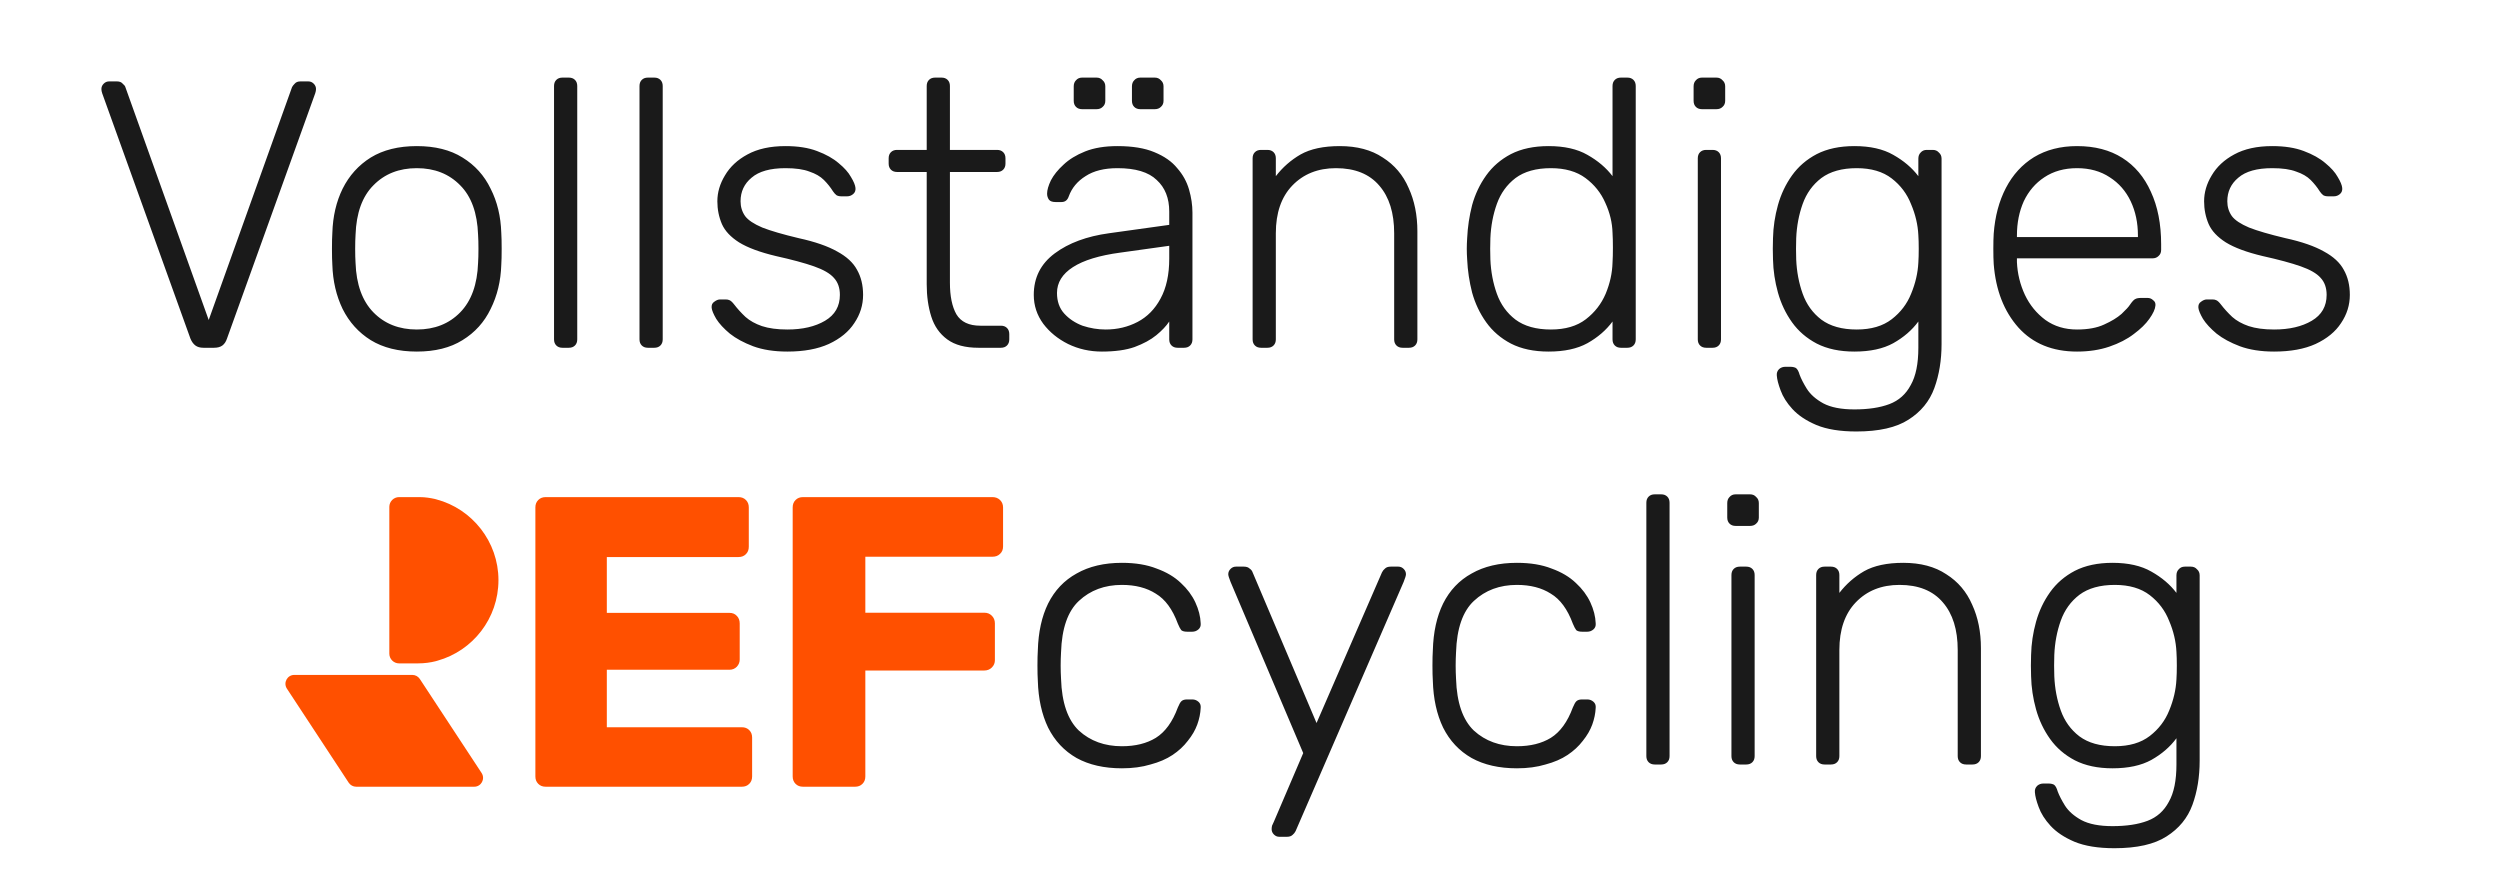
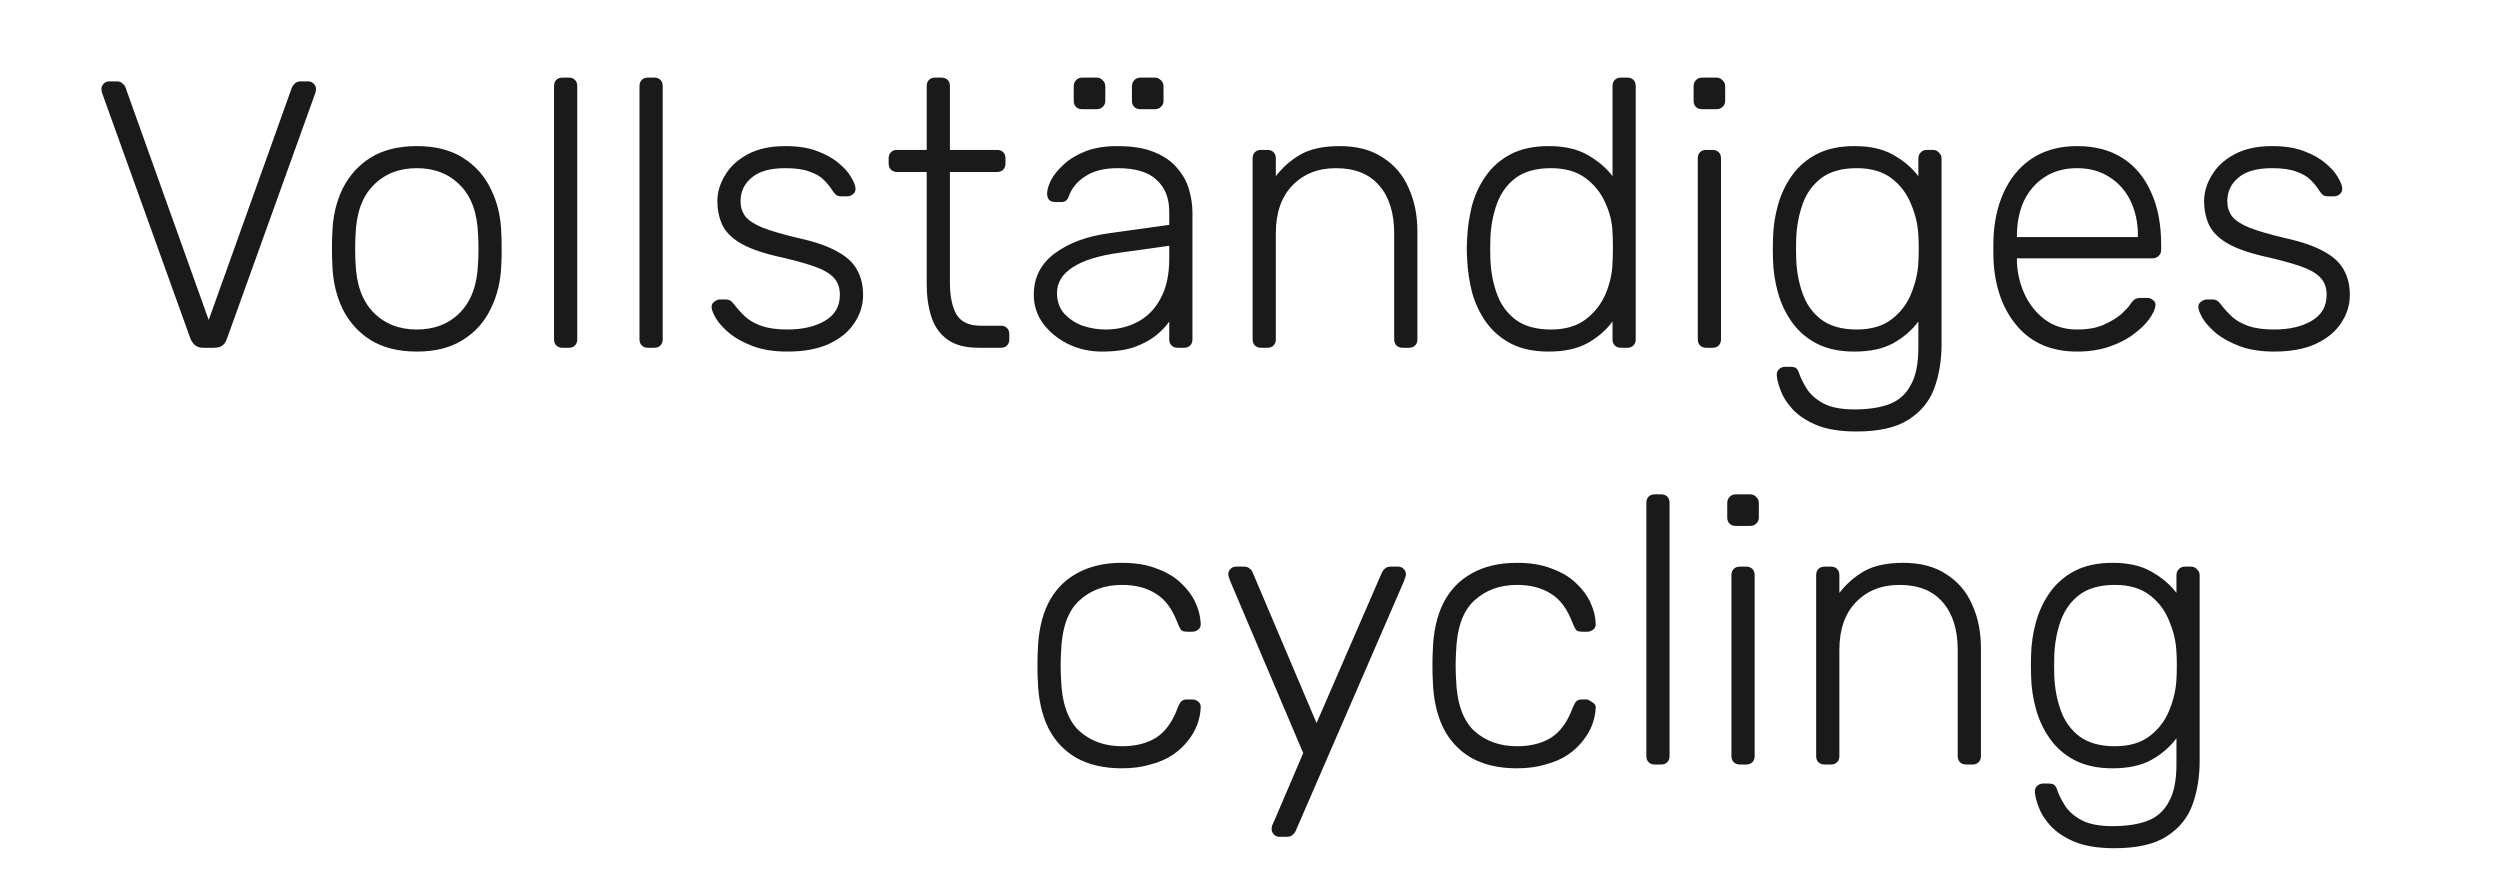
<svg xmlns="http://www.w3.org/2000/svg" width="381" height="134" viewBox="0 0 381 134" fill="none">
  <path d="M30.995 53C30.493 53 30.087 52.884 29.777 52.652C29.468 52.42 29.217 52.072 29.023 51.608L15.57 14.205C15.492 13.973 15.454 13.76 15.454 13.567C15.454 13.258 15.57 12.987 15.802 12.755C16.034 12.523 16.304 12.407 16.614 12.407H17.831C18.218 12.407 18.508 12.523 18.701 12.755C18.933 12.948 19.069 13.122 19.107 13.277L31.807 48.767L44.507 13.277C44.584 13.122 44.719 12.948 44.913 12.755C45.106 12.523 45.396 12.407 45.783 12.407H47C47.31 12.407 47.58 12.523 47.812 12.755C48.044 12.987 48.16 13.258 48.16 13.567C48.16 13.76 48.121 13.973 48.044 14.205L34.59 51.608C34.436 52.072 34.204 52.42 33.895 52.652C33.585 52.884 33.16 53 32.619 53H30.995ZM63.523 53.58C60.739 53.58 58.4 53 56.506 51.84C54.65 50.68 53.22 49.095 52.215 47.085C51.248 45.075 50.726 42.832 50.649 40.358C50.61 39.778 50.591 38.966 50.591 37.923C50.591 36.879 50.61 36.067 50.649 35.487C50.726 32.974 51.248 30.732 52.215 28.76C53.22 26.75 54.65 25.165 56.506 24.005C58.4 22.845 60.739 22.265 63.523 22.265C66.306 22.265 68.626 22.845 70.481 24.005C72.376 25.165 73.806 26.75 74.773 28.76C75.778 30.732 76.319 32.974 76.396 35.487C76.435 36.067 76.454 36.879 76.454 37.923C76.454 38.966 76.435 39.778 76.396 40.358C76.319 42.832 75.778 45.075 74.773 47.085C73.806 49.095 72.376 50.68 70.481 51.84C68.626 53 66.306 53.58 63.523 53.58ZM63.523 50.217C66.229 50.217 68.432 49.347 70.133 47.607C71.834 45.867 72.743 43.354 72.859 40.068C72.897 39.488 72.917 38.773 72.917 37.923C72.917 37.072 72.897 36.357 72.859 35.777C72.743 32.452 71.834 29.939 70.133 28.238C68.432 26.499 66.229 25.629 63.523 25.629C60.816 25.629 58.613 26.499 56.912 28.238C55.211 29.939 54.302 32.452 54.186 35.777C54.148 36.357 54.128 37.072 54.128 37.923C54.128 38.773 54.148 39.488 54.186 40.068C54.302 43.354 55.211 45.867 56.912 47.607C58.613 49.347 60.816 50.217 63.523 50.217ZM85.71 53C85.324 53 85.015 52.884 84.783 52.652C84.551 52.42 84.435 52.111 84.435 51.724V13.103C84.435 12.716 84.551 12.407 84.783 12.175C85.015 11.943 85.324 11.827 85.71 11.827H86.696C87.083 11.827 87.392 11.943 87.624 12.175C87.856 12.407 87.972 12.716 87.972 13.103V51.724C87.972 52.111 87.856 52.42 87.624 52.652C87.392 52.884 87.083 53 86.696 53H85.71ZM98.736 53C98.349 53 98.04 52.884 97.808 52.652C97.576 52.42 97.46 52.111 97.46 51.724V13.103C97.46 12.716 97.576 12.407 97.808 12.175C98.04 11.943 98.349 11.827 98.736 11.827H99.721C100.108 11.827 100.417 11.943 100.649 12.175C100.881 12.407 100.997 12.716 100.997 13.103V51.724C100.997 52.111 100.881 52.42 100.649 52.652C100.417 52.884 100.108 53 99.721 53H98.736ZM119.995 53.58C117.985 53.58 116.245 53.309 114.776 52.768C113.346 52.227 112.167 51.589 111.239 50.854C110.311 50.081 109.615 49.327 109.151 48.593C108.726 47.858 108.494 47.298 108.455 46.911C108.417 46.486 108.552 46.176 108.861 45.983C109.17 45.751 109.46 45.635 109.731 45.635H110.601C110.833 45.635 111.026 45.674 111.181 45.751C111.374 45.829 111.606 46.041 111.877 46.389C112.379 47.046 112.959 47.684 113.616 48.303C114.274 48.883 115.105 49.347 116.11 49.695C117.154 50.042 118.449 50.217 119.995 50.217C122.315 50.217 124.228 49.772 125.736 48.883C127.244 47.993 127.998 46.679 127.998 44.939C127.998 43.857 127.689 42.987 127.07 42.33C126.49 41.673 125.485 41.093 124.054 40.59C122.624 40.088 120.691 39.566 118.255 39.024C115.82 38.444 113.945 37.749 112.63 36.937C111.355 36.125 110.485 35.197 110.021 34.153C109.557 33.071 109.325 31.911 109.325 30.674C109.325 29.321 109.712 28.006 110.485 26.731C111.258 25.416 112.399 24.353 113.906 23.541C115.453 22.691 117.386 22.265 119.705 22.265C121.6 22.265 123.204 22.517 124.518 23.019C125.871 23.522 126.973 24.14 127.824 24.875C128.674 25.571 129.293 26.267 129.679 26.962C130.105 27.658 130.337 28.219 130.375 28.644C130.414 29.031 130.298 29.34 130.027 29.572C129.757 29.804 129.448 29.92 129.1 29.92H128.23C127.92 29.92 127.669 29.862 127.476 29.746C127.283 29.591 127.109 29.398 126.954 29.166C126.567 28.548 126.103 27.968 125.562 27.426C125.021 26.885 124.286 26.46 123.359 26.151C122.469 25.803 121.252 25.629 119.705 25.629C117.386 25.629 115.665 26.112 114.544 27.078C113.423 28.006 112.862 29.205 112.862 30.674C112.862 31.524 113.094 32.278 113.558 32.935C114.022 33.554 114.892 34.134 116.168 34.675C117.444 35.178 119.299 35.719 121.735 36.299C124.209 36.84 126.161 37.517 127.592 38.329C129.022 39.102 130.027 40.03 130.607 41.112C131.226 42.194 131.535 43.47 131.535 44.939C131.535 46.486 131.091 47.916 130.201 49.231C129.351 50.545 128.056 51.608 126.316 52.42C124.615 53.193 122.508 53.58 119.995 53.58ZM149.117 53C147.107 53 145.522 52.575 144.362 51.724C143.202 50.874 142.39 49.714 141.926 48.245C141.462 46.776 141.23 45.133 141.23 43.316V26.209H136.707C136.321 26.209 136.011 26.093 135.779 25.861C135.547 25.629 135.431 25.32 135.431 24.933V24.121C135.431 23.734 135.547 23.425 135.779 23.193C136.011 22.961 136.321 22.845 136.707 22.845H141.23V13.103C141.23 12.716 141.346 12.407 141.578 12.175C141.81 11.943 142.12 11.827 142.506 11.827H143.492C143.879 11.827 144.188 11.943 144.42 12.175C144.652 12.407 144.768 12.716 144.768 13.103V22.845H151.959C152.345 22.845 152.654 22.961 152.886 23.193C153.118 23.425 153.234 23.734 153.234 24.121V24.933C153.234 25.32 153.118 25.629 152.886 25.861C152.654 26.093 152.345 26.209 151.959 26.209H144.768V43.084C144.768 45.133 145.096 46.737 145.754 47.897C146.449 49.057 147.667 49.637 149.407 49.637H152.538C152.925 49.637 153.234 49.753 153.466 49.984C153.698 50.217 153.814 50.526 153.814 50.912V51.724C153.814 52.111 153.698 52.42 153.466 52.652C153.234 52.884 152.925 53 152.538 53H149.117ZM167.927 53.58C166.072 53.58 164.351 53.193 162.766 52.42C161.22 51.647 159.964 50.622 158.997 49.347C158.031 48.032 157.547 46.563 157.547 44.939C157.547 42.31 158.61 40.204 160.737 38.618C162.863 37.033 165.627 36.009 169.029 35.545L178.192 34.269V32.24C178.192 30.191 177.554 28.586 176.278 27.426C175.041 26.228 173.05 25.629 170.305 25.629C168.295 25.629 166.671 26.035 165.434 26.846C164.197 27.62 163.346 28.644 162.882 29.92C162.689 30.5 162.322 30.79 161.781 30.79H160.853C160.389 30.79 160.06 30.674 159.867 30.442C159.674 30.171 159.577 29.862 159.577 29.514C159.577 28.973 159.77 28.296 160.157 27.484C160.582 26.673 161.22 25.88 162.07 25.107C162.921 24.295 164.023 23.618 165.376 23.077C166.729 22.536 168.372 22.265 170.305 22.265C172.586 22.265 174.461 22.575 175.93 23.193C177.438 23.812 178.598 24.624 179.409 25.629C180.26 26.595 180.859 27.678 181.207 28.876C181.555 30.075 181.729 31.254 181.729 32.414V51.724C181.729 52.111 181.613 52.42 181.381 52.652C181.149 52.884 180.84 53 180.453 53H179.467C179.081 53 178.772 52.884 178.54 52.652C178.308 52.42 178.192 52.111 178.192 51.724V48.999C177.728 49.695 177.071 50.391 176.22 51.086C175.37 51.782 174.268 52.381 172.915 52.884C171.6 53.348 169.938 53.58 167.927 53.58ZM168.507 50.217C170.286 50.217 171.909 49.83 173.379 49.057C174.848 48.283 176.007 47.104 176.858 45.519C177.747 43.896 178.192 41.866 178.192 39.43V37.459L170.711 38.502C167.541 38.928 165.144 39.662 163.52 40.706C161.897 41.75 161.085 43.064 161.085 44.65C161.085 45.925 161.452 46.969 162.186 47.781C162.921 48.593 163.849 49.211 164.97 49.637C166.13 50.023 167.309 50.217 168.507 50.217ZM173.784 16.64C173.398 16.64 173.089 16.524 172.857 16.292C172.625 16.06 172.509 15.751 172.509 15.364V13.161C172.509 12.774 172.625 12.465 172.857 12.233C173.089 11.963 173.398 11.827 173.784 11.827H175.988C176.375 11.827 176.684 11.963 176.916 12.233C177.187 12.465 177.322 12.774 177.322 13.161V15.364C177.322 15.751 177.187 16.06 176.916 16.292C176.684 16.524 176.375 16.64 175.988 16.64H173.784ZM164.912 16.64C164.525 16.64 164.216 16.524 163.984 16.292C163.752 16.06 163.636 15.751 163.636 15.364V13.161C163.636 12.774 163.752 12.465 163.984 12.233C164.216 11.963 164.525 11.827 164.912 11.827H167.116C167.502 11.827 167.811 11.963 168.043 12.233C168.314 12.465 168.449 12.774 168.449 13.161V15.364C168.449 15.751 168.314 16.06 168.043 16.292C167.811 16.524 167.502 16.64 167.116 16.64H164.912ZM192.175 53C191.788 53 191.479 52.884 191.247 52.652C191.015 52.42 190.899 52.111 190.899 51.724V24.121C190.899 23.734 191.015 23.425 191.247 23.193C191.479 22.961 191.788 22.845 192.175 22.845H193.161C193.547 22.845 193.857 22.961 194.089 23.193C194.321 23.425 194.437 23.734 194.437 24.121V26.846C195.48 25.493 196.737 24.392 198.206 23.541C199.714 22.691 201.705 22.265 204.179 22.265C206.808 22.265 208.992 22.845 210.732 24.005C212.51 25.126 213.825 26.673 214.675 28.644C215.564 30.577 216.009 32.781 216.009 35.255V51.724C216.009 52.111 215.893 52.42 215.661 52.652C215.429 52.884 215.12 53 214.733 53H213.747C213.361 53 213.051 52.884 212.819 52.652C212.587 52.42 212.471 52.111 212.471 51.724V35.545C212.471 32.452 211.718 30.036 210.21 28.296C208.702 26.518 206.498 25.629 203.599 25.629C200.854 25.629 198.631 26.518 196.93 28.296C195.268 30.036 194.437 32.452 194.437 35.545V51.724C194.437 52.111 194.321 52.42 194.089 52.652C193.857 52.884 193.547 53 193.161 53H192.175ZM236.006 53.58C233.764 53.58 231.85 53.174 230.265 52.362C228.719 51.55 227.462 50.468 226.496 49.115C225.529 47.762 224.814 46.254 224.35 44.592C223.925 42.929 223.674 41.247 223.596 39.546C223.558 38.966 223.538 38.425 223.538 37.923C223.538 37.42 223.558 36.879 223.596 36.299C223.674 34.598 223.925 32.916 224.35 31.254C224.814 29.591 225.529 28.084 226.496 26.731C227.462 25.378 228.719 24.295 230.265 23.483C231.85 22.671 233.764 22.265 236.006 22.265C238.403 22.265 240.375 22.71 241.921 23.599C243.506 24.488 244.782 25.571 245.749 26.846V13.103C245.749 12.716 245.865 12.407 246.097 12.175C246.328 11.943 246.638 11.827 247.024 11.827H248.01C248.397 11.827 248.706 11.943 248.938 12.175C249.17 12.407 249.286 12.716 249.286 13.103V51.724C249.286 52.111 249.17 52.42 248.938 52.652C248.706 52.884 248.397 53 248.01 53H247.024C246.638 53 246.328 52.884 246.097 52.652C245.865 52.42 245.749 52.111 245.749 51.724V48.999C244.782 50.313 243.506 51.415 241.921 52.304C240.375 53.155 238.403 53.58 236.006 53.58ZM236.354 50.217C238.558 50.217 240.336 49.695 241.689 48.651C243.042 47.607 244.048 46.312 244.705 44.765C245.362 43.18 245.71 41.595 245.749 40.01C245.787 39.43 245.807 38.676 245.807 37.749C245.807 36.821 245.787 36.067 245.749 35.487C245.71 33.941 245.343 32.414 244.647 30.906C243.99 29.398 242.984 28.142 241.631 27.137C240.278 26.131 238.519 25.629 236.354 25.629C234.112 25.629 232.314 26.131 230.961 27.137C229.647 28.142 228.7 29.456 228.12 31.08C227.54 32.703 227.211 34.443 227.134 36.299C227.095 37.381 227.095 38.464 227.134 39.546C227.211 41.402 227.54 43.142 228.12 44.765C228.7 46.389 229.647 47.704 230.961 48.709C232.314 49.714 234.112 50.217 236.354 50.217ZM260.019 53C259.632 53 259.323 52.884 259.091 52.652C258.859 52.42 258.743 52.111 258.743 51.724V24.121C258.743 23.734 258.859 23.425 259.091 23.193C259.323 22.961 259.632 22.845 260.019 22.845H261.004C261.391 22.845 261.7 22.961 261.932 23.193C262.164 23.425 262.28 23.734 262.28 24.121V51.724C262.28 52.111 262.164 52.42 261.932 52.652C261.7 52.884 261.391 53 261.004 53H260.019ZM259.381 16.64C258.994 16.64 258.685 16.524 258.453 16.292C258.221 16.06 258.105 15.751 258.105 15.364V13.161C258.105 12.774 258.221 12.465 258.453 12.233C258.685 11.963 258.994 11.827 259.381 11.827H261.584C261.971 11.827 262.28 11.963 262.512 12.233C262.783 12.465 262.918 12.774 262.918 13.161V15.364C262.918 15.751 262.783 16.06 262.512 16.292C262.28 16.524 261.971 16.64 261.584 16.64H259.381ZM282.905 65.758C280.43 65.758 278.401 65.429 276.816 64.772C275.269 64.115 274.052 63.303 273.162 62.336C272.312 61.408 271.713 60.461 271.365 59.495C271.017 58.567 270.823 57.813 270.785 57.233C270.746 56.847 270.862 56.518 271.133 56.247C271.403 56.016 271.713 55.9 272.061 55.9H272.872C273.182 55.9 273.452 55.958 273.684 56.074C273.916 56.228 274.11 56.576 274.264 57.117C274.496 57.736 274.863 58.451 275.366 59.263C275.907 60.113 276.738 60.848 277.86 61.467C279.019 62.085 280.604 62.394 282.615 62.394C284.741 62.394 286.519 62.124 287.95 61.583C289.38 61.041 290.463 60.075 291.197 58.683C291.97 57.33 292.357 55.436 292.357 53V48.999C291.391 50.313 290.115 51.415 288.53 52.304C286.983 53.155 285.012 53.58 282.615 53.58C280.372 53.58 278.459 53.174 276.874 52.362C275.327 51.55 274.071 50.468 273.104 49.115C272.138 47.762 271.423 46.254 270.959 44.592C270.495 42.929 270.244 41.247 270.205 39.546C270.166 38.464 270.166 37.381 270.205 36.299C270.244 34.598 270.495 32.916 270.959 31.254C271.423 29.591 272.138 28.084 273.104 26.731C274.071 25.378 275.327 24.295 276.874 23.483C278.459 22.671 280.372 22.265 282.615 22.265C285.012 22.265 286.983 22.71 288.53 23.599C290.115 24.488 291.391 25.571 292.357 26.846V24.179C292.357 23.792 292.473 23.483 292.705 23.251C292.937 22.981 293.246 22.845 293.633 22.845H294.561C294.947 22.845 295.257 22.981 295.488 23.251C295.759 23.483 295.894 23.792 295.894 24.179V52.42C295.894 54.894 295.527 57.137 294.793 59.147C294.058 61.157 292.744 62.762 290.849 63.96C288.994 65.159 286.345 65.758 282.905 65.758ZM282.963 50.217C285.166 50.217 286.945 49.695 288.298 48.651C289.651 47.607 290.637 46.312 291.255 44.765C291.912 43.18 292.28 41.595 292.357 40.01C292.396 39.43 292.415 38.734 292.415 37.923C292.415 37.111 292.396 36.415 292.357 35.835C292.28 34.25 291.912 32.684 291.255 31.138C290.637 29.553 289.651 28.238 288.298 27.195C286.945 26.151 285.166 25.629 282.963 25.629C280.72 25.629 278.923 26.131 277.57 27.137C276.255 28.142 275.308 29.456 274.728 31.08C274.148 32.703 273.82 34.443 273.742 36.299C273.704 37.381 273.704 38.464 273.742 39.546C273.82 41.402 274.148 43.142 274.728 44.765C275.308 46.389 276.255 47.704 277.57 48.709C278.923 49.714 280.72 50.217 282.963 50.217ZM316.542 53.58C312.792 53.58 309.815 52.362 307.612 49.926C305.408 47.452 304.151 44.224 303.842 40.242C303.804 39.662 303.784 38.889 303.784 37.923C303.784 36.956 303.804 36.183 303.842 35.603C304.036 32.974 304.654 30.655 305.698 28.644C306.742 26.634 308.172 25.068 309.989 23.947C311.845 22.826 314.029 22.265 316.542 22.265C319.248 22.265 321.548 22.865 323.443 24.063C325.337 25.262 326.787 26.982 327.792 29.224C328.836 31.466 329.358 34.134 329.358 37.227V38.097C329.358 38.483 329.222 38.792 328.952 39.024C328.72 39.256 328.411 39.372 328.024 39.372H307.38C307.38 39.372 307.38 39.45 307.38 39.604C307.38 39.759 307.38 39.875 307.38 39.952C307.457 41.692 307.863 43.354 308.597 44.939C309.332 46.486 310.376 47.762 311.729 48.767C313.082 49.733 314.686 50.217 316.542 50.217C318.204 50.217 319.577 49.965 320.659 49.463C321.78 48.96 322.67 48.419 323.327 47.839C323.984 47.22 324.409 46.756 324.603 46.447C324.951 45.945 325.221 45.655 325.414 45.577C325.608 45.461 325.917 45.403 326.342 45.403H327.27C327.618 45.403 327.908 45.519 328.14 45.751C328.411 45.945 328.527 46.215 328.488 46.563C328.449 47.104 328.14 47.781 327.56 48.593C327.019 49.366 326.226 50.139 325.183 50.912C324.177 51.686 322.94 52.324 321.471 52.826C320.002 53.329 318.359 53.58 316.542 53.58ZM307.38 36.125H325.82V35.893C325.82 33.96 325.453 32.22 324.719 30.674C323.984 29.128 322.921 27.91 321.529 27.02C320.137 26.093 318.475 25.629 316.542 25.629C314.609 25.629 312.947 26.093 311.555 27.02C310.202 27.91 309.158 29.128 308.423 30.674C307.728 32.22 307.38 33.96 307.38 35.893V36.125ZM346.575 53.58C344.565 53.58 342.825 53.309 341.356 52.768C339.925 52.227 338.746 51.589 337.818 50.854C336.891 50.081 336.195 49.327 335.731 48.593C335.306 47.858 335.074 47.298 335.035 46.911C334.996 46.486 335.132 46.176 335.441 45.983C335.75 45.751 336.04 45.635 336.311 45.635H337.181C337.412 45.635 337.606 45.674 337.76 45.751C337.954 45.829 338.186 46.041 338.456 46.389C338.959 47.046 339.539 47.684 340.196 48.303C340.853 48.883 341.684 49.347 342.69 49.695C343.733 50.042 345.029 50.217 346.575 50.217C348.895 50.217 350.808 49.772 352.316 48.883C353.824 47.993 354.578 46.679 354.578 44.939C354.578 43.857 354.268 42.987 353.65 42.33C353.07 41.673 352.065 41.093 350.634 40.59C349.204 40.088 347.271 39.566 344.835 39.024C342.4 38.444 340.525 37.749 339.21 36.937C337.934 36.125 337.065 35.197 336.601 34.153C336.137 33.071 335.905 31.911 335.905 30.674C335.905 29.321 336.291 28.006 337.065 26.731C337.838 25.416 338.978 24.353 340.486 23.541C342.032 22.691 343.965 22.265 346.285 22.265C348.179 22.265 349.784 22.517 351.098 23.019C352.451 23.522 353.553 24.14 354.404 24.875C355.254 25.571 355.873 26.267 356.259 26.962C356.684 27.658 356.916 28.219 356.955 28.644C356.994 29.031 356.878 29.34 356.607 29.572C356.337 29.804 356.027 29.92 355.679 29.92H354.809C354.5 29.92 354.249 29.862 354.056 29.746C353.862 29.591 353.688 29.398 353.534 29.166C353.147 28.548 352.683 27.968 352.142 27.426C351.601 26.885 350.866 26.46 349.938 26.151C349.049 25.803 347.831 25.629 346.285 25.629C343.965 25.629 342.245 26.112 341.124 27.078C340.003 28.006 339.442 29.205 339.442 30.674C339.442 31.524 339.674 32.278 340.138 32.935C340.602 33.554 341.472 34.134 342.748 34.675C344.023 35.178 345.879 35.719 348.315 36.299C350.789 36.84 352.741 37.517 354.172 38.329C355.602 39.102 356.607 40.03 357.187 41.112C357.806 42.194 358.115 43.47 358.115 44.939C358.115 46.486 357.67 47.916 356.781 49.231C355.931 50.545 354.636 51.608 352.896 52.42C351.195 53.193 349.088 53.58 346.575 53.58Z" fill="#1A1A1A" />
-   <path d="M170.981 117.09C168.275 117.09 165.975 116.568 164.08 115.524C162.186 114.442 160.736 112.895 159.731 110.885C158.765 108.875 158.243 106.497 158.165 103.752C158.127 103.172 158.107 102.399 158.107 101.433C158.107 100.466 158.127 99.693 158.165 99.113C158.243 96.329 158.765 93.952 159.731 91.98C160.736 89.97 162.186 88.443 164.08 87.399C165.975 86.317 168.275 85.775 170.981 85.775C173.03 85.775 174.789 86.065 176.258 86.645C177.766 87.186 179.003 87.921 179.97 88.849C180.936 89.738 181.671 90.724 182.173 91.806C182.676 92.889 182.946 93.952 182.985 94.996C183.024 95.382 182.908 95.692 182.637 95.924C182.367 96.156 182.057 96.272 181.709 96.272H180.897C180.511 96.272 180.221 96.194 180.028 96.04C179.873 95.846 179.699 95.518 179.506 95.054C178.694 92.85 177.573 91.323 176.142 90.472C174.751 89.583 173.03 89.139 170.981 89.139C168.352 89.139 166.168 89.951 164.428 91.574C162.727 93.159 161.819 95.769 161.703 99.403C161.625 100.756 161.625 102.109 161.703 103.462C161.819 107.096 162.727 109.725 164.428 111.349C166.168 112.934 168.352 113.726 170.981 113.726C173.03 113.726 174.751 113.301 176.142 112.451C177.573 111.562 178.694 110.015 179.506 107.812C179.699 107.348 179.873 107.038 180.028 106.884C180.221 106.69 180.511 106.594 180.897 106.594H181.709C182.057 106.594 182.367 106.71 182.637 106.942C182.908 107.174 183.024 107.483 182.985 107.87C182.946 108.72 182.772 109.571 182.463 110.421C182.154 111.272 181.671 112.103 181.013 112.915C180.395 113.726 179.622 114.442 178.694 115.06C177.766 115.679 176.645 116.162 175.33 116.51C174.055 116.897 172.605 117.09 170.981 117.09ZM194.958 127.528C194.648 127.528 194.378 127.412 194.146 127.18C193.914 126.948 193.798 126.678 193.798 126.368C193.798 126.214 193.817 126.04 193.856 125.846C193.933 125.692 194.03 125.479 194.146 125.208L198.611 114.77L187.535 88.675C187.303 88.095 187.187 87.708 187.187 87.515C187.187 87.206 187.303 86.935 187.535 86.703C187.767 86.471 188.038 86.355 188.347 86.355H189.565C189.951 86.355 190.241 86.452 190.435 86.645C190.667 86.8 190.821 86.993 190.898 87.225L200.641 110.189L210.615 87.225C210.731 86.993 210.886 86.8 211.079 86.645C211.272 86.452 211.562 86.355 211.949 86.355H213.109C213.418 86.355 213.689 86.471 213.92 86.703C214.152 86.935 214.268 87.206 214.268 87.515C214.268 87.708 214.152 88.095 213.92 88.675L197.451 126.658C197.335 126.89 197.181 127.084 196.987 127.238C196.794 127.431 196.504 127.528 196.118 127.528H194.958ZM231.18 117.09C228.474 117.09 226.173 116.568 224.279 115.524C222.385 114.442 220.935 112.895 219.93 110.885C218.963 108.875 218.441 106.497 218.364 103.752C218.325 103.172 218.306 102.399 218.306 101.433C218.306 100.466 218.325 99.693 218.364 99.113C218.441 96.329 218.963 93.952 219.93 91.98C220.935 89.97 222.385 88.443 224.279 87.399C226.173 86.317 228.474 85.775 231.18 85.775C233.229 85.775 234.988 86.065 236.457 86.645C237.965 87.186 239.202 87.921 240.168 88.849C241.135 89.738 241.869 90.724 242.372 91.806C242.874 92.889 243.145 93.952 243.184 94.996C243.222 95.382 243.106 95.692 242.836 95.924C242.565 96.156 242.256 96.272 241.908 96.272H241.096C240.709 96.272 240.419 96.194 240.226 96.04C240.071 95.846 239.898 95.518 239.704 95.054C238.892 92.85 237.771 91.323 236.341 90.472C234.949 89.583 233.229 89.139 231.18 89.139C228.551 89.139 226.367 89.951 224.627 91.574C222.926 93.159 222.017 95.769 221.901 99.403C221.824 100.756 221.824 102.109 221.901 103.462C222.017 107.096 222.926 109.725 224.627 111.349C226.367 112.934 228.551 113.726 231.18 113.726C233.229 113.726 234.949 113.301 236.341 112.451C237.771 111.562 238.892 110.015 239.704 107.812C239.898 107.348 240.071 107.038 240.226 106.884C240.419 106.69 240.709 106.594 241.096 106.594H241.908C242.256 106.594 242.565 106.71 242.836 106.942C243.106 107.174 243.222 107.483 243.184 107.87C243.145 108.72 242.971 109.571 242.662 110.421C242.352 111.272 241.869 112.103 241.212 112.915C240.593 113.726 239.82 114.442 238.892 115.06C237.965 115.679 236.843 116.162 235.529 116.51C234.253 116.897 232.803 117.09 231.18 117.09ZM252.18 116.51C251.793 116.51 251.484 116.394 251.252 116.162C251.02 115.93 250.904 115.621 250.904 115.234V76.613C250.904 76.226 251.02 75.917 251.252 75.685C251.484 75.453 251.793 75.337 252.18 75.337H253.166C253.552 75.337 253.861 75.453 254.093 75.685C254.325 75.917 254.441 76.226 254.441 76.613V115.234C254.441 115.621 254.325 115.93 254.093 116.162C253.861 116.394 253.552 116.51 253.166 116.51H252.18ZM265.147 116.51C264.76 116.51 264.451 116.394 264.219 116.162C263.987 115.93 263.871 115.621 263.871 115.234V87.631C263.871 87.244 263.987 86.935 264.219 86.703C264.451 86.471 264.76 86.355 265.147 86.355H266.133C266.519 86.355 266.829 86.471 267.061 86.703C267.292 86.935 267.408 87.244 267.408 87.631V115.234C267.408 115.621 267.292 115.93 267.061 116.162C266.829 116.394 266.519 116.51 266.133 116.51H265.147ZM264.509 80.15C264.122 80.15 263.813 80.034 263.581 79.802C263.349 79.57 263.233 79.261 263.233 78.875V76.671C263.233 76.284 263.349 75.975 263.581 75.743C263.813 75.472 264.122 75.337 264.509 75.337H266.713C267.099 75.337 267.408 75.472 267.64 75.743C267.911 75.975 268.046 76.284 268.046 76.671V78.875C268.046 79.261 267.911 79.57 267.64 79.802C267.408 80.034 267.099 80.15 266.713 80.15H264.509ZM278.059 116.51C277.672 116.51 277.363 116.394 277.131 116.162C276.899 115.93 276.783 115.621 276.783 115.234V87.631C276.783 87.244 276.899 86.935 277.131 86.703C277.363 86.471 277.672 86.355 278.059 86.355H279.044C279.431 86.355 279.74 86.471 279.972 86.703C280.204 86.935 280.32 87.244 280.32 87.631V90.357C281.364 89.004 282.621 87.902 284.09 87.051C285.597 86.201 287.588 85.775 290.063 85.775C292.691 85.775 294.876 86.355 296.615 87.515C298.394 88.636 299.708 90.183 300.559 92.154C301.448 94.087 301.893 96.291 301.893 98.765V115.234C301.893 115.621 301.777 115.93 301.545 116.162C301.313 116.394 301.003 116.51 300.617 116.51H299.631C299.244 116.51 298.935 116.394 298.703 116.162C298.471 115.93 298.355 115.621 298.355 115.234V99.055C298.355 95.962 297.601 93.546 296.094 91.806C294.586 90.028 292.382 89.139 289.483 89.139C286.738 89.139 284.515 90.028 282.814 91.806C281.151 93.546 280.32 95.962 280.32 99.055V115.234C280.32 115.621 280.204 115.93 279.972 116.162C279.74 116.394 279.431 116.51 279.044 116.51H278.059ZM322.238 129.268C319.764 129.268 317.734 128.939 316.149 128.282C314.603 127.625 313.385 126.813 312.496 125.846C311.645 124.919 311.046 123.971 310.698 123.005C310.35 122.077 310.157 121.323 310.118 120.743C310.079 120.357 310.195 120.028 310.466 119.757C310.737 119.525 311.046 119.41 311.394 119.41H312.206C312.515 119.41 312.786 119.467 313.018 119.583C313.249 119.738 313.443 120.086 313.597 120.627C313.829 121.246 314.197 121.961 314.699 122.773C315.24 123.623 316.072 124.358 317.193 124.977C318.353 125.595 319.938 125.904 321.948 125.904C324.074 125.904 325.853 125.634 327.283 125.093C328.713 124.551 329.796 123.585 330.53 122.193C331.304 120.84 331.69 118.946 331.69 116.51V112.509C330.724 113.823 329.448 114.925 327.863 115.814C326.317 116.665 324.345 117.09 321.948 117.09C319.706 117.09 317.792 116.684 316.207 115.872C314.661 115.06 313.404 113.978 312.438 112.625C311.471 111.272 310.756 109.764 310.292 108.101C309.828 106.439 309.577 104.757 309.538 103.056C309.499 101.974 309.499 100.891 309.538 99.809C309.577 98.108 309.828 96.426 310.292 94.764C310.756 93.101 311.471 91.594 312.438 90.241C313.404 88.888 314.661 87.805 316.207 86.993C317.792 86.181 319.706 85.775 321.948 85.775C324.345 85.775 326.317 86.22 327.863 87.109C329.448 87.998 330.724 89.081 331.69 90.357V87.689C331.69 87.302 331.806 86.993 332.038 86.761C332.27 86.491 332.579 86.355 332.966 86.355H333.894C334.28 86.355 334.59 86.491 334.822 86.761C335.092 86.993 335.228 87.302 335.228 87.689V115.93C335.228 118.404 334.86 120.647 334.126 122.657C333.391 124.667 332.077 126.272 330.183 127.47C328.327 128.669 325.679 129.268 322.238 129.268ZM322.296 113.726C324.5 113.726 326.278 113.205 327.631 112.161C328.984 111.117 329.97 109.822 330.588 108.275C331.246 106.69 331.613 105.105 331.69 103.52C331.729 102.94 331.748 102.244 331.748 101.433C331.748 100.621 331.729 99.925 331.69 99.345C331.613 97.76 331.246 96.194 330.588 94.648C329.97 93.063 328.984 91.748 327.631 90.704C326.278 89.661 324.5 89.139 322.296 89.139C320.054 89.139 318.256 89.641 316.903 90.647C315.588 91.652 314.641 92.966 314.061 94.59C313.481 96.213 313.153 97.953 313.076 99.809C313.037 100.891 313.037 101.974 313.076 103.056C313.153 104.912 313.481 106.652 314.061 108.275C314.641 109.899 315.588 111.214 316.903 112.219C318.256 113.224 320.054 113.726 322.296 113.726Z" fill="#1A1A1A" />
-   <path d="M83.161 119.896H113.055C113.516 119.896 113.885 119.758 114.185 119.457C114.485 119.156 114.623 118.787 114.623 118.324V112.405C114.623 111.943 114.485 111.573 114.185 111.273C113.885 110.972 113.516 110.833 113.055 110.833H92.48V102.071H111.163C111.625 102.071 111.994 101.909 112.294 101.608C112.593 101.285 112.732 100.915 112.732 100.499V95.019C112.732 94.557 112.593 94.164 112.294 93.863C111.994 93.54 111.625 93.401 111.163 93.401H92.48V84.893H112.547C113.009 84.893 113.378 84.754 113.678 84.453C113.977 84.153 114.116 83.783 114.116 83.32V77.332C114.116 76.87 113.977 76.5 113.678 76.2C113.378 75.899 113.009 75.76 112.547 75.76H83.161C82.7 75.76 82.33 75.899 82.031 76.2C81.731 76.5 81.592 76.87 81.592 77.332V118.324C81.592 118.787 81.731 119.156 82.031 119.457C82.33 119.758 82.7 119.896 83.161 119.896ZM151.253 75.76H122.374C121.912 75.76 121.543 75.899 121.243 76.2C120.943 76.5 120.805 76.87 120.805 77.332V118.324C120.805 118.787 120.943 119.156 121.243 119.457C121.543 119.758 121.912 119.896 122.374 119.896H130.308C130.77 119.896 131.139 119.758 131.439 119.457C131.739 119.156 131.877 118.787 131.877 118.324V102.186H150.007C150.468 102.186 150.861 102.025 151.16 101.724C151.483 101.4 151.622 101.03 151.622 100.614V94.996C151.622 94.534 151.46 94.141 151.16 93.84C150.837 93.516 150.468 93.378 150.007 93.378H131.877V84.846H151.253C151.714 84.846 152.106 84.708 152.406 84.407C152.729 84.107 152.867 83.737 152.867 83.274V77.332C152.867 76.87 152.706 76.5 152.406 76.2C152.083 75.899 151.714 75.76 151.253 75.76ZM60.786 101.1H63.67C64.731 101.1 65.63 100.961 66.368 100.776C66.507 100.73 66.599 100.707 66.691 100.684C72.043 99.181 75.964 94.256 75.964 88.407C75.964 82.558 71.951 77.54 66.507 76.107C66.461 76.107 66.368 76.061 66.253 76.038C65.607 75.899 64.846 75.76 63.97 75.76H60.809C60.002 75.76 59.333 76.431 59.333 77.24V99.62C59.333 100.429 60.002 101.1 60.809 101.1H60.786ZM53.151 119.295C53.405 119.665 53.82 119.896 54.282 119.896H72.273C73.335 119.896 73.98 118.717 73.404 117.815L63.97 103.458C63.716 103.088 63.301 102.857 62.839 102.857H44.848C43.786 102.857 43.141 104.036 43.717 104.938L53.151 119.295Z" fill="#FF5000" />
+   <path d="M170.981 117.09C168.275 117.09 165.975 116.568 164.08 115.524C162.186 114.442 160.736 112.895 159.731 110.885C158.765 108.875 158.243 106.497 158.165 103.752C158.127 103.172 158.107 102.399 158.107 101.433C158.107 100.466 158.127 99.693 158.165 99.113C158.243 96.329 158.765 93.952 159.731 91.98C160.736 89.97 162.186 88.443 164.08 87.399C165.975 86.317 168.275 85.775 170.981 85.775C173.03 85.775 174.789 86.065 176.258 86.645C177.766 87.186 179.003 87.921 179.97 88.849C180.936 89.738 181.671 90.724 182.173 91.806C182.676 92.889 182.946 93.952 182.985 94.996C183.024 95.382 182.908 95.692 182.637 95.924C182.367 96.156 182.057 96.272 181.709 96.272H180.897C180.511 96.272 180.221 96.194 180.028 96.04C179.873 95.846 179.699 95.518 179.506 95.054C178.694 92.85 177.573 91.323 176.142 90.472C174.751 89.583 173.03 89.139 170.981 89.139C168.352 89.139 166.168 89.951 164.428 91.574C162.727 93.159 161.819 95.769 161.703 99.403C161.625 100.756 161.625 102.109 161.703 103.462C161.819 107.096 162.727 109.725 164.428 111.349C166.168 112.934 168.352 113.726 170.981 113.726C173.03 113.726 174.751 113.301 176.142 112.451C177.573 111.562 178.694 110.015 179.506 107.812C179.699 107.348 179.873 107.038 180.028 106.884C180.221 106.69 180.511 106.594 180.897 106.594H181.709C182.057 106.594 182.367 106.71 182.637 106.942C182.908 107.174 183.024 107.483 182.985 107.87C182.946 108.72 182.772 109.571 182.463 110.421C182.154 111.272 181.671 112.103 181.013 112.915C180.395 113.726 179.622 114.442 178.694 115.06C177.766 115.679 176.645 116.162 175.33 116.51C174.055 116.897 172.605 117.09 170.981 117.09ZM194.958 127.528C194.648 127.528 194.378 127.412 194.146 127.18C193.914 126.948 193.798 126.678 193.798 126.368C193.798 126.214 193.817 126.04 193.856 125.846C193.933 125.692 194.03 125.479 194.146 125.208L198.611 114.77L187.535 88.675C187.303 88.095 187.187 87.708 187.187 87.515C187.187 87.206 187.303 86.935 187.535 86.703C187.767 86.471 188.038 86.355 188.347 86.355H189.565C189.951 86.355 190.241 86.452 190.435 86.645C190.667 86.8 190.821 86.993 190.898 87.225L200.641 110.189L210.615 87.225C210.731 86.993 210.886 86.8 211.079 86.645C211.272 86.452 211.562 86.355 211.949 86.355H213.109C213.418 86.355 213.689 86.471 213.92 86.703C214.152 86.935 214.268 87.206 214.268 87.515C214.268 87.708 214.152 88.095 213.92 88.675L197.451 126.658C197.335 126.89 197.181 127.084 196.987 127.238C196.794 127.431 196.504 127.528 196.118 127.528H194.958ZM231.18 117.09C228.474 117.09 226.173 116.568 224.279 115.524C222.385 114.442 220.935 112.895 219.93 110.885C218.963 108.875 218.441 106.497 218.364 103.752C218.325 103.172 218.306 102.399 218.306 101.433C218.306 100.466 218.325 99.693 218.364 99.113C218.441 96.329 218.963 93.952 219.93 91.98C220.935 89.97 222.385 88.443 224.279 87.399C226.173 86.317 228.474 85.775 231.18 85.775C233.229 85.775 234.988 86.065 236.457 86.645C237.965 87.186 239.202 87.921 240.168 88.849C241.135 89.738 241.869 90.724 242.372 91.806C242.874 92.889 243.145 93.952 243.184 94.996C243.222 95.382 243.106 95.692 242.836 95.924C242.565 96.156 242.256 96.272 241.908 96.272H241.096C240.709 96.272 240.419 96.194 240.226 96.04C240.071 95.846 239.898 95.518 239.704 95.054C238.892 92.85 237.771 91.323 236.341 90.472C234.949 89.583 233.229 89.139 231.18 89.139C228.551 89.139 226.367 89.951 224.627 91.574C222.926 93.159 222.017 95.769 221.901 99.403C221.824 100.756 221.824 102.109 221.901 103.462C222.017 107.096 222.926 109.725 224.627 111.349C226.367 112.934 228.551 113.726 231.18 113.726C233.229 113.726 234.949 113.301 236.341 112.451C237.771 111.562 238.892 110.015 239.704 107.812C239.898 107.348 240.071 107.038 240.226 106.884C240.419 106.69 240.709 106.594 241.096 106.594H241.908C243.106 107.174 243.222 107.483 243.184 107.87C243.145 108.72 242.971 109.571 242.662 110.421C242.352 111.272 241.869 112.103 241.212 112.915C240.593 113.726 239.82 114.442 238.892 115.06C237.965 115.679 236.843 116.162 235.529 116.51C234.253 116.897 232.803 117.09 231.18 117.09ZM252.18 116.51C251.793 116.51 251.484 116.394 251.252 116.162C251.02 115.93 250.904 115.621 250.904 115.234V76.613C250.904 76.226 251.02 75.917 251.252 75.685C251.484 75.453 251.793 75.337 252.18 75.337H253.166C253.552 75.337 253.861 75.453 254.093 75.685C254.325 75.917 254.441 76.226 254.441 76.613V115.234C254.441 115.621 254.325 115.93 254.093 116.162C253.861 116.394 253.552 116.51 253.166 116.51H252.18ZM265.147 116.51C264.76 116.51 264.451 116.394 264.219 116.162C263.987 115.93 263.871 115.621 263.871 115.234V87.631C263.871 87.244 263.987 86.935 264.219 86.703C264.451 86.471 264.76 86.355 265.147 86.355H266.133C266.519 86.355 266.829 86.471 267.061 86.703C267.292 86.935 267.408 87.244 267.408 87.631V115.234C267.408 115.621 267.292 115.93 267.061 116.162C266.829 116.394 266.519 116.51 266.133 116.51H265.147ZM264.509 80.15C264.122 80.15 263.813 80.034 263.581 79.802C263.349 79.57 263.233 79.261 263.233 78.875V76.671C263.233 76.284 263.349 75.975 263.581 75.743C263.813 75.472 264.122 75.337 264.509 75.337H266.713C267.099 75.337 267.408 75.472 267.64 75.743C267.911 75.975 268.046 76.284 268.046 76.671V78.875C268.046 79.261 267.911 79.57 267.64 79.802C267.408 80.034 267.099 80.15 266.713 80.15H264.509ZM278.059 116.51C277.672 116.51 277.363 116.394 277.131 116.162C276.899 115.93 276.783 115.621 276.783 115.234V87.631C276.783 87.244 276.899 86.935 277.131 86.703C277.363 86.471 277.672 86.355 278.059 86.355H279.044C279.431 86.355 279.74 86.471 279.972 86.703C280.204 86.935 280.32 87.244 280.32 87.631V90.357C281.364 89.004 282.621 87.902 284.09 87.051C285.597 86.201 287.588 85.775 290.063 85.775C292.691 85.775 294.876 86.355 296.615 87.515C298.394 88.636 299.708 90.183 300.559 92.154C301.448 94.087 301.893 96.291 301.893 98.765V115.234C301.893 115.621 301.777 115.93 301.545 116.162C301.313 116.394 301.003 116.51 300.617 116.51H299.631C299.244 116.51 298.935 116.394 298.703 116.162C298.471 115.93 298.355 115.621 298.355 115.234V99.055C298.355 95.962 297.601 93.546 296.094 91.806C294.586 90.028 292.382 89.139 289.483 89.139C286.738 89.139 284.515 90.028 282.814 91.806C281.151 93.546 280.32 95.962 280.32 99.055V115.234C280.32 115.621 280.204 115.93 279.972 116.162C279.74 116.394 279.431 116.51 279.044 116.51H278.059ZM322.238 129.268C319.764 129.268 317.734 128.939 316.149 128.282C314.603 127.625 313.385 126.813 312.496 125.846C311.645 124.919 311.046 123.971 310.698 123.005C310.35 122.077 310.157 121.323 310.118 120.743C310.079 120.357 310.195 120.028 310.466 119.757C310.737 119.525 311.046 119.41 311.394 119.41H312.206C312.515 119.41 312.786 119.467 313.018 119.583C313.249 119.738 313.443 120.086 313.597 120.627C313.829 121.246 314.197 121.961 314.699 122.773C315.24 123.623 316.072 124.358 317.193 124.977C318.353 125.595 319.938 125.904 321.948 125.904C324.074 125.904 325.853 125.634 327.283 125.093C328.713 124.551 329.796 123.585 330.53 122.193C331.304 120.84 331.69 118.946 331.69 116.51V112.509C330.724 113.823 329.448 114.925 327.863 115.814C326.317 116.665 324.345 117.09 321.948 117.09C319.706 117.09 317.792 116.684 316.207 115.872C314.661 115.06 313.404 113.978 312.438 112.625C311.471 111.272 310.756 109.764 310.292 108.101C309.828 106.439 309.577 104.757 309.538 103.056C309.499 101.974 309.499 100.891 309.538 99.809C309.577 98.108 309.828 96.426 310.292 94.764C310.756 93.101 311.471 91.594 312.438 90.241C313.404 88.888 314.661 87.805 316.207 86.993C317.792 86.181 319.706 85.775 321.948 85.775C324.345 85.775 326.317 86.22 327.863 87.109C329.448 87.998 330.724 89.081 331.69 90.357V87.689C331.69 87.302 331.806 86.993 332.038 86.761C332.27 86.491 332.579 86.355 332.966 86.355H333.894C334.28 86.355 334.59 86.491 334.822 86.761C335.092 86.993 335.228 87.302 335.228 87.689V115.93C335.228 118.404 334.86 120.647 334.126 122.657C333.391 124.667 332.077 126.272 330.183 127.47C328.327 128.669 325.679 129.268 322.238 129.268ZM322.296 113.726C324.5 113.726 326.278 113.205 327.631 112.161C328.984 111.117 329.97 109.822 330.588 108.275C331.246 106.69 331.613 105.105 331.69 103.52C331.729 102.94 331.748 102.244 331.748 101.433C331.748 100.621 331.729 99.925 331.69 99.345C331.613 97.76 331.246 96.194 330.588 94.648C329.97 93.063 328.984 91.748 327.631 90.704C326.278 89.661 324.5 89.139 322.296 89.139C320.054 89.139 318.256 89.641 316.903 90.647C315.588 91.652 314.641 92.966 314.061 94.59C313.481 96.213 313.153 97.953 313.076 99.809C313.037 100.891 313.037 101.974 313.076 103.056C313.153 104.912 313.481 106.652 314.061 108.275C314.641 109.899 315.588 111.214 316.903 112.219C318.256 113.224 320.054 113.726 322.296 113.726Z" fill="#1A1A1A" />
</svg>